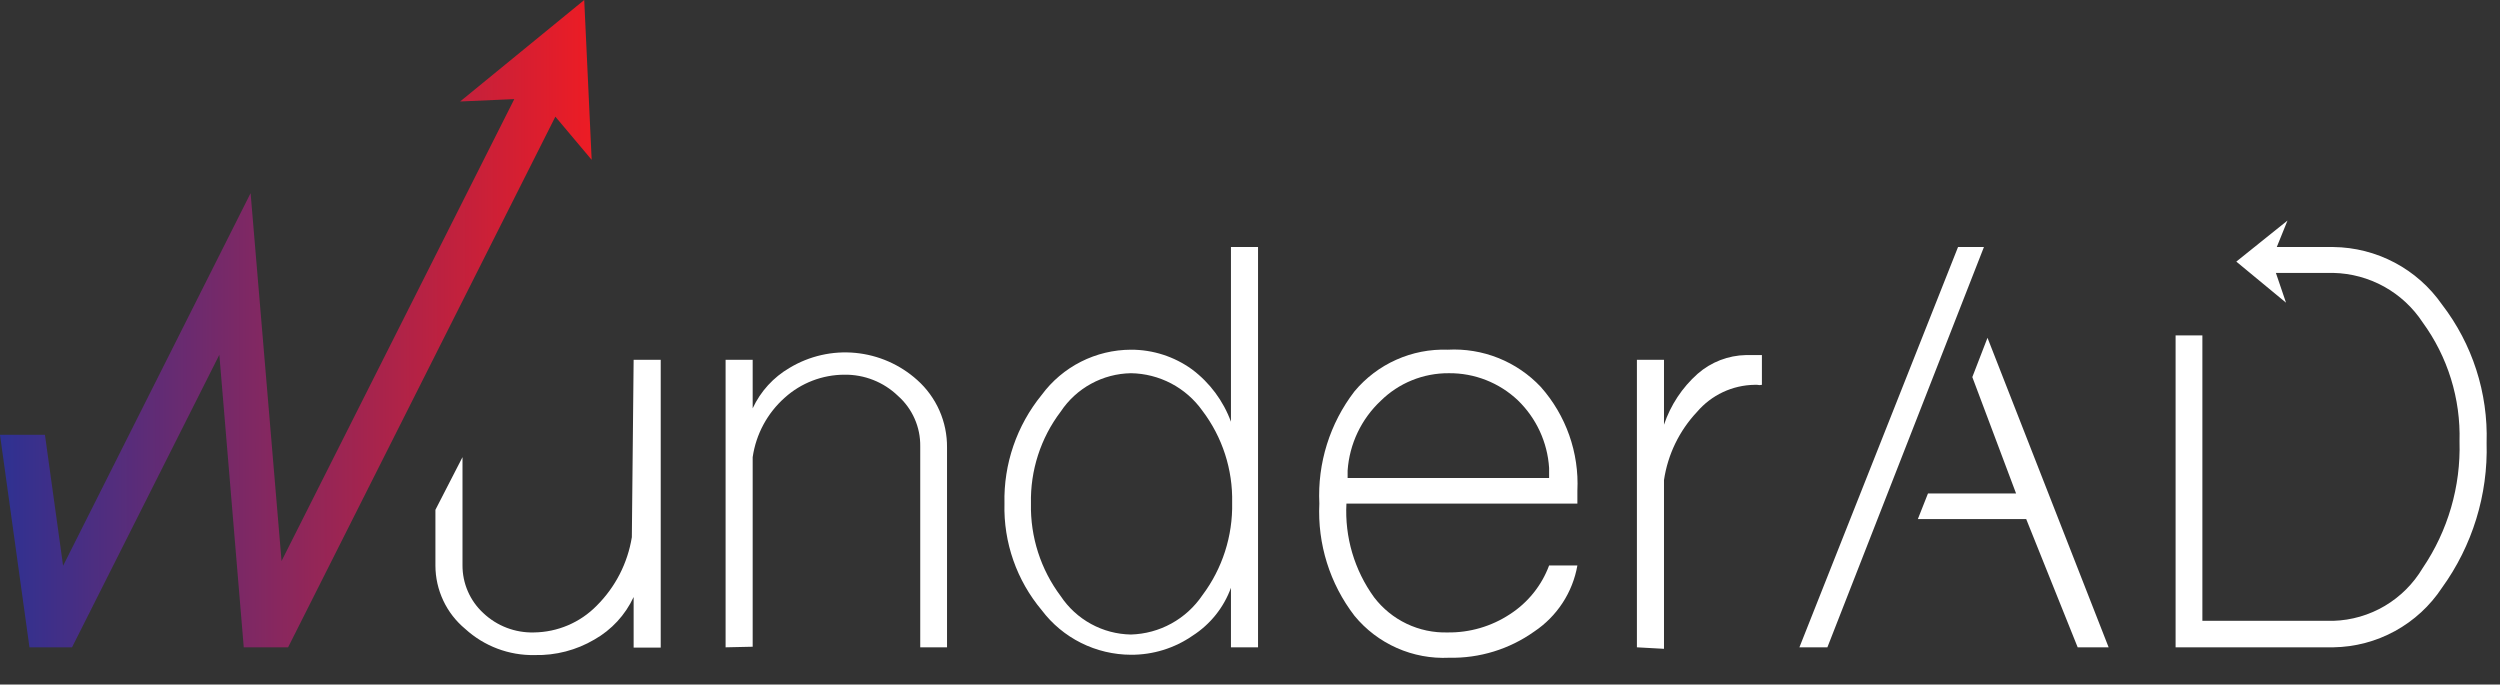
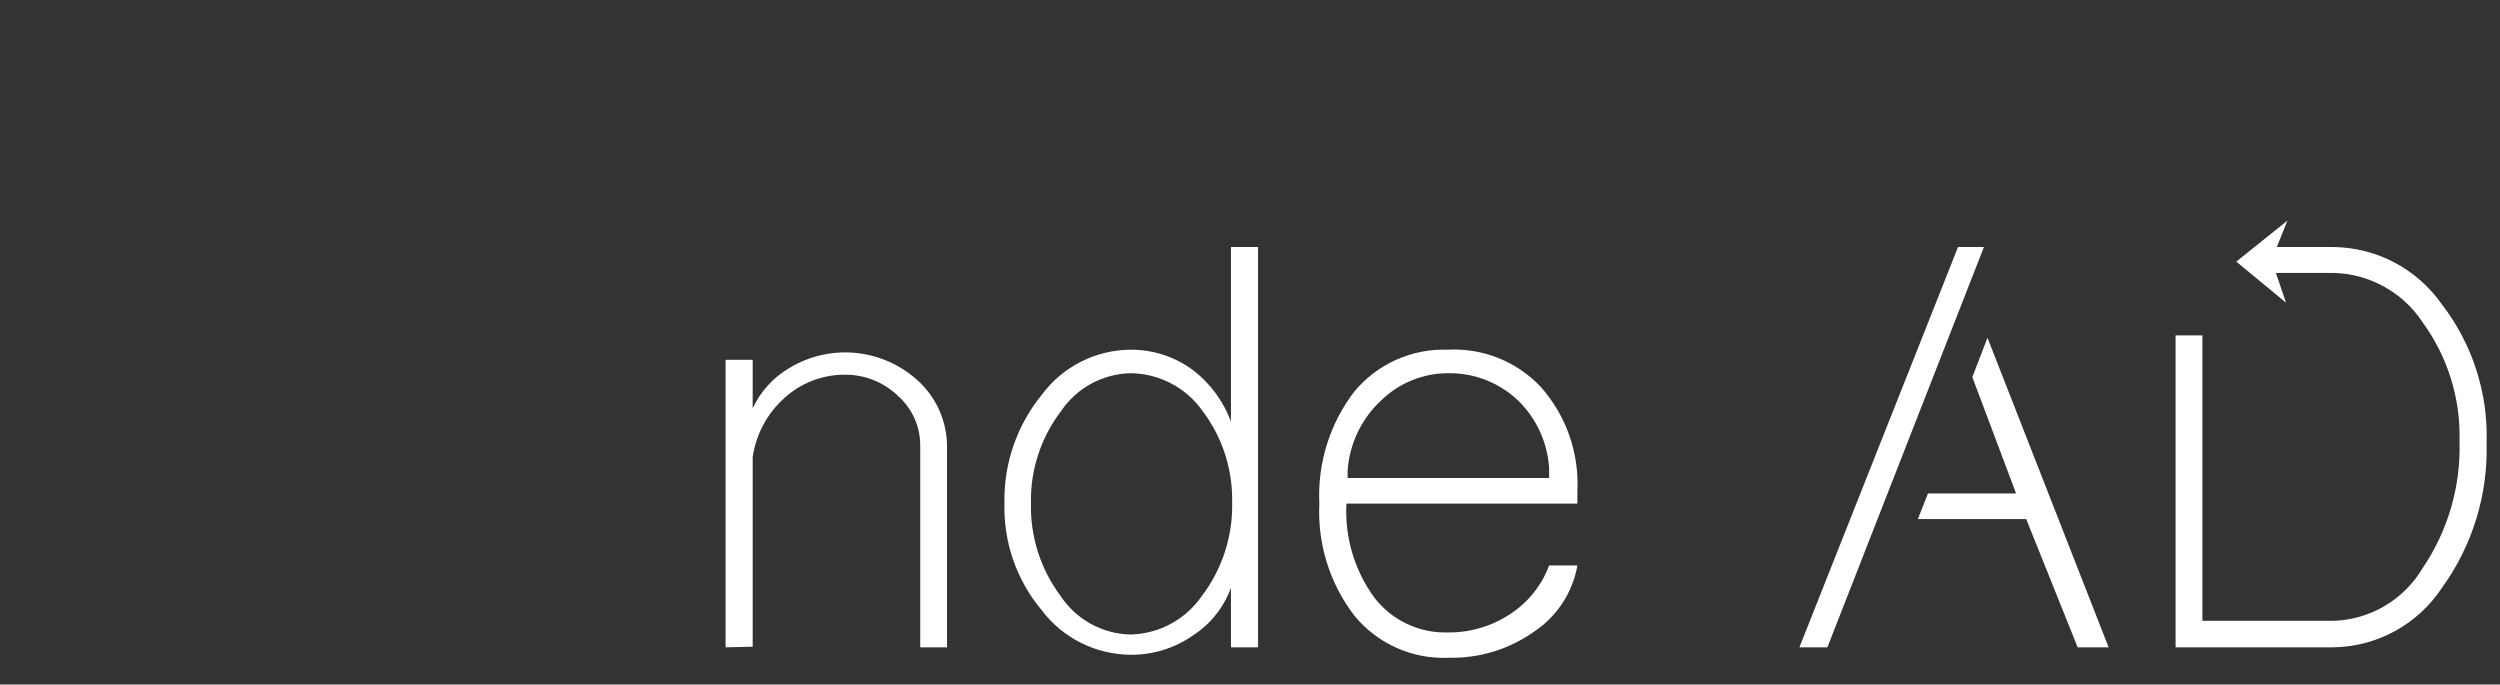
<svg xmlns="http://www.w3.org/2000/svg" width="84" height="23" viewBox="0 0 84 23" fill="none">
  <rect x="0" y="0" width="84" height="23" fill="#333333" stroke="none" />
  <g clip-path="url(#clip0)">
    <path d="M24.38 21.75V12.09H25.29V13.72C25.554 13.15 25.987 12.676 26.53 12.36C27.195 11.96 27.97 11.783 28.742 11.857C29.515 11.931 30.243 12.251 30.82 12.77C31.139 13.055 31.393 13.405 31.566 13.797C31.738 14.188 31.825 14.612 31.82 15.04V21.75H30.92V15C30.925 14.679 30.861 14.361 30.731 14.068C30.602 13.774 30.41 13.512 30.17 13.3C29.687 12.835 29.04 12.58 28.37 12.59C27.631 12.592 26.919 12.866 26.37 13.36C25.785 13.878 25.402 14.587 25.29 15.36V21.73L24.38 21.75Z" fill="white" />
    <path d="M35 20.5C34.16 19.499 33.715 18.226 33.75 16.92C33.718 15.593 34.162 14.299 35 13.27C35.347 12.8 35.798 12.418 36.319 12.154C36.84 11.89 37.416 11.752 38 11.75C38.736 11.748 39.453 11.979 40.05 12.41C40.648 12.857 41.103 13.469 41.36 14.17V8.3H42.27V21.75H41.36V19.75C41.118 20.414 40.665 20.979 40.07 21.36C39.462 21.781 38.739 22.004 38 22C37.418 21.998 36.844 21.862 36.324 21.602C35.803 21.342 35.35 20.965 35 20.5ZM40.4 20C41.072 19.105 41.424 18.009 41.4 16.89C41.425 15.777 41.073 14.688 40.4 13.8C40.127 13.416 39.767 13.102 39.35 12.883C38.933 12.665 38.471 12.547 38 12.54C37.531 12.548 37.072 12.669 36.661 12.894C36.25 13.118 35.899 13.44 35.64 13.83C34.967 14.717 34.615 15.807 34.64 16.92C34.616 18.039 34.968 19.135 35.64 20.03C35.899 20.42 36.25 20.742 36.661 20.966C37.072 21.191 37.531 21.312 38 21.32C38.476 21.306 38.942 21.18 39.359 20.95C39.777 20.72 40.133 20.395 40.4 20Z" fill="white" />
    <path d="M45.51 20.69C44.682 19.613 44.264 18.277 44.33 16.92C44.264 15.563 44.682 14.227 45.51 13.15C45.891 12.694 46.37 12.33 46.913 12.088C47.455 11.845 48.046 11.729 48.64 11.75C49.221 11.718 49.803 11.813 50.343 12.029C50.884 12.245 51.371 12.576 51.77 13C52.62 13.958 53.062 15.21 53 16.49V16.92H45.24C45.18 18.046 45.508 19.157 46.17 20.07C46.459 20.448 46.833 20.753 47.263 20.958C47.692 21.163 48.164 21.263 48.64 21.25C49.382 21.26 50.11 21.048 50.73 20.64C51.336 20.25 51.799 19.675 52.05 19H53C52.921 19.449 52.752 19.877 52.502 20.259C52.253 20.64 51.929 20.967 51.55 21.22C50.716 21.813 49.713 22.122 48.69 22.1C48.087 22.129 47.485 22.017 46.933 21.772C46.38 21.527 45.893 21.157 45.51 20.69ZM52.05 16.06V15.72C51.994 14.859 51.62 14.05 51 13.45C50.374 12.858 49.542 12.531 48.68 12.54C48.256 12.537 47.835 12.617 47.442 12.777C47.049 12.936 46.692 13.172 46.39 13.47C45.739 14.082 45.342 14.918 45.28 15.81V16.06H52.05Z" fill="white" />
-     <path d="M55 21.75V12.09H55.91V14.27C56.132 13.611 56.521 13.022 57.04 12.56C57.492 12.164 58.069 11.941 58.67 11.93H59.2V12.93C59.147 12.943 59.093 12.943 59.04 12.93H58.95C58.582 12.936 58.22 13.02 57.887 13.177C57.554 13.334 57.259 13.56 57.02 13.84C56.425 14.472 56.038 15.271 55.91 16.13V21.8L55 21.75Z" fill="white" />
-     <path d="M21.23 18.05C21.089 18.922 20.676 19.727 20.05 20.35C19.494 20.918 18.735 21.241 17.94 21.25C17.309 21.267 16.698 21.033 16.24 20.6C16.017 20.395 15.84 20.146 15.72 19.869C15.599 19.592 15.538 19.292 15.54 18.99V15.36L14.63 17.13V19C14.63 19.407 14.72 19.808 14.893 20.177C15.065 20.545 15.317 20.87 15.63 21.13C16.268 21.713 17.106 22.029 17.97 22.01C18.672 22.026 19.365 21.846 19.97 21.49C20.548 21.163 21.01 20.663 21.29 20.06V21.76H22.2V12.09H21.29L21.23 18.05Z" fill="white" />
    <path d="M66.66 8.3H65.79L60.46 21.75H61.4L66.66 8.3Z" fill="white" />
    <path d="M66.78 11.35L66.27 12.67L67.74 16.58H64.78L64.44 17.44H68.08L69.81 21.75H70.85L66.78 11.35Z" fill="white" />
    <path d="M82.05 10.23C81.639 9.641 81.094 9.158 80.459 8.823C79.824 8.487 79.118 8.308 78.4 8.3H76.5L76.86 7.41L75.14 8.79L76.81 10.17L76.47 9.17H78.4C78.997 9.183 79.582 9.341 80.105 9.63C80.627 9.919 81.072 10.331 81.4 10.83C82.245 11.989 82.681 13.396 82.64 14.83C82.685 16.345 82.251 17.835 81.4 19.09C81.089 19.613 80.651 20.05 80.127 20.36C79.603 20.669 79.009 20.841 78.4 20.86H74V13.56V11.27H73.1V21.75H78.4C79.125 21.739 79.837 21.552 80.473 21.203C81.109 20.854 81.651 20.355 82.05 19.75C83.072 18.336 83.6 16.624 83.55 14.88C83.603 13.203 83.073 11.56 82.05 10.23Z" fill="white" />
-     <path d="M19.88 5.37L19.63 0L15.46 3.41L17.28 3.33L9.46 18.85L8.42 6.49L2.12 19.01L1.51 14.61H0L0.99 21.75H2.42L7.37 11.92L8.19 21.75H9.68L18.66 3.92L19.88 5.37Z" fill="url(#paint0_linear)" />
  </g>
  <defs>
    <linearGradient id="paint0_linear" x1="0" y1="10.87" x2="19.88" y2="10.87" gradientUnits="userSpaceOnUse">
      <stop stop-color="#2E3192" />
      <stop offset="1" stop-color="#ED1C24" />
    </linearGradient>
    <clipPath id="clip0">
      <rect width="83.55" height="22.09" fill="white" />
    </clipPath>
  </defs>
</svg>